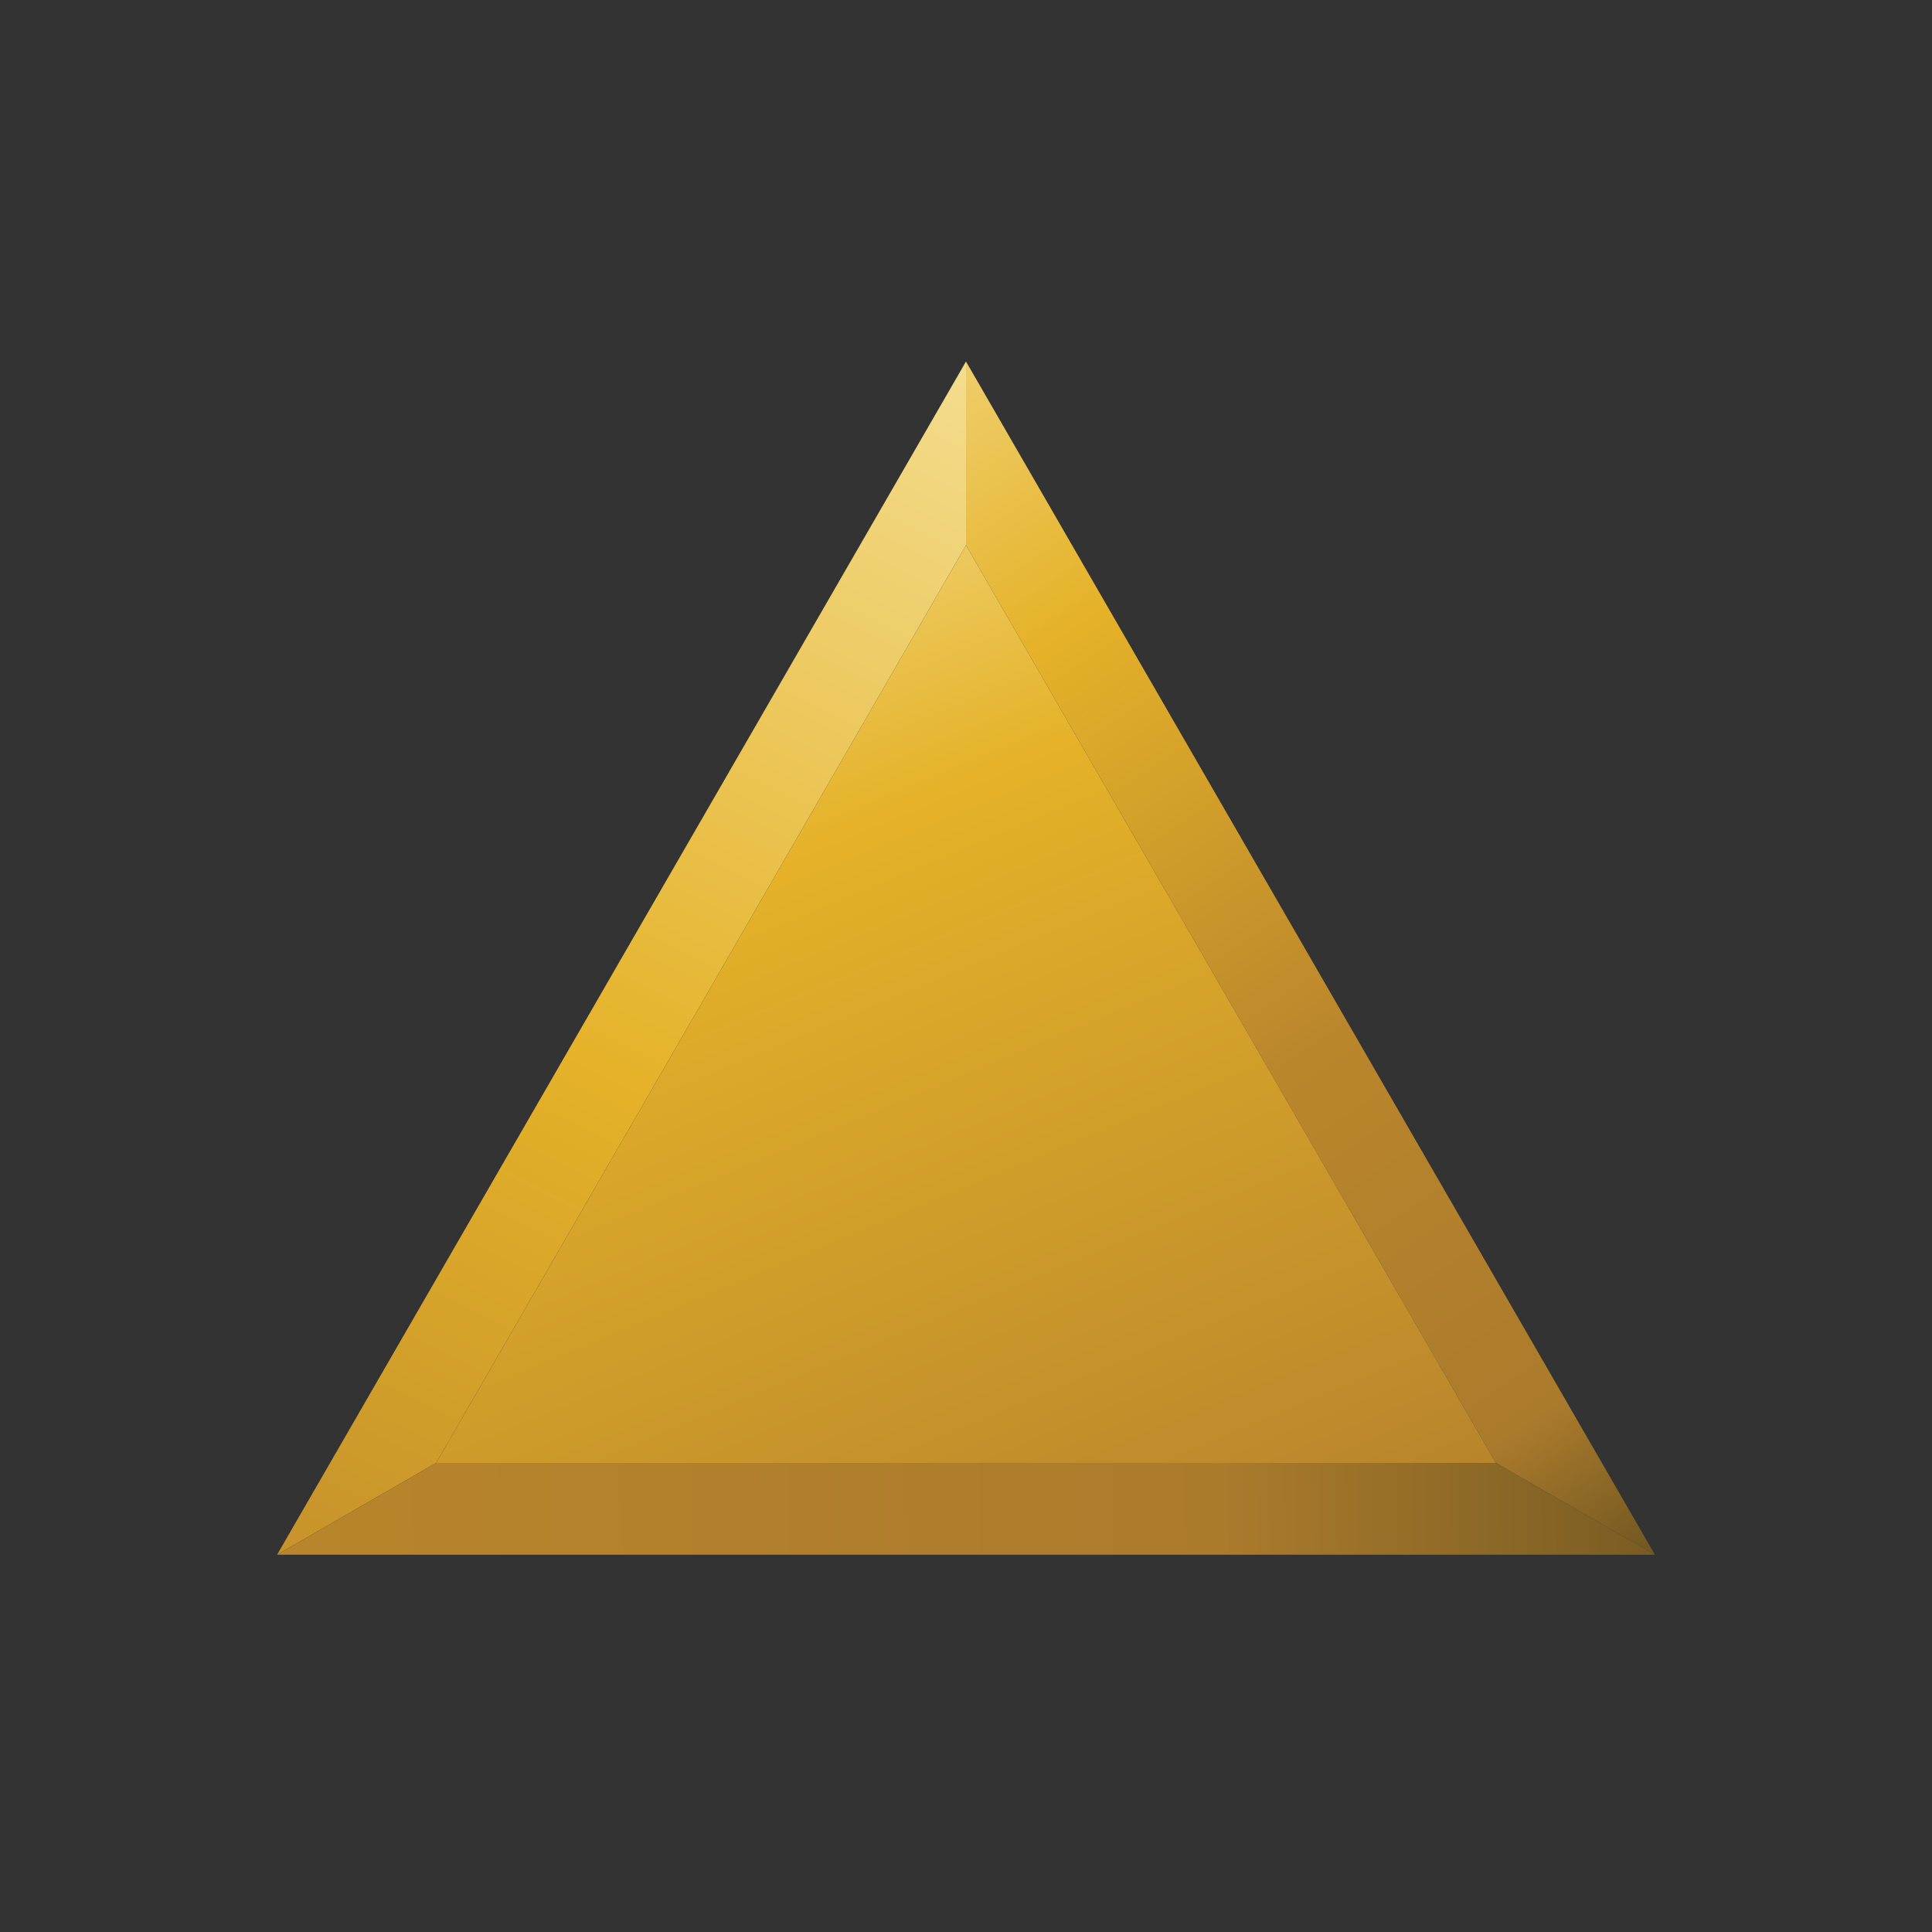
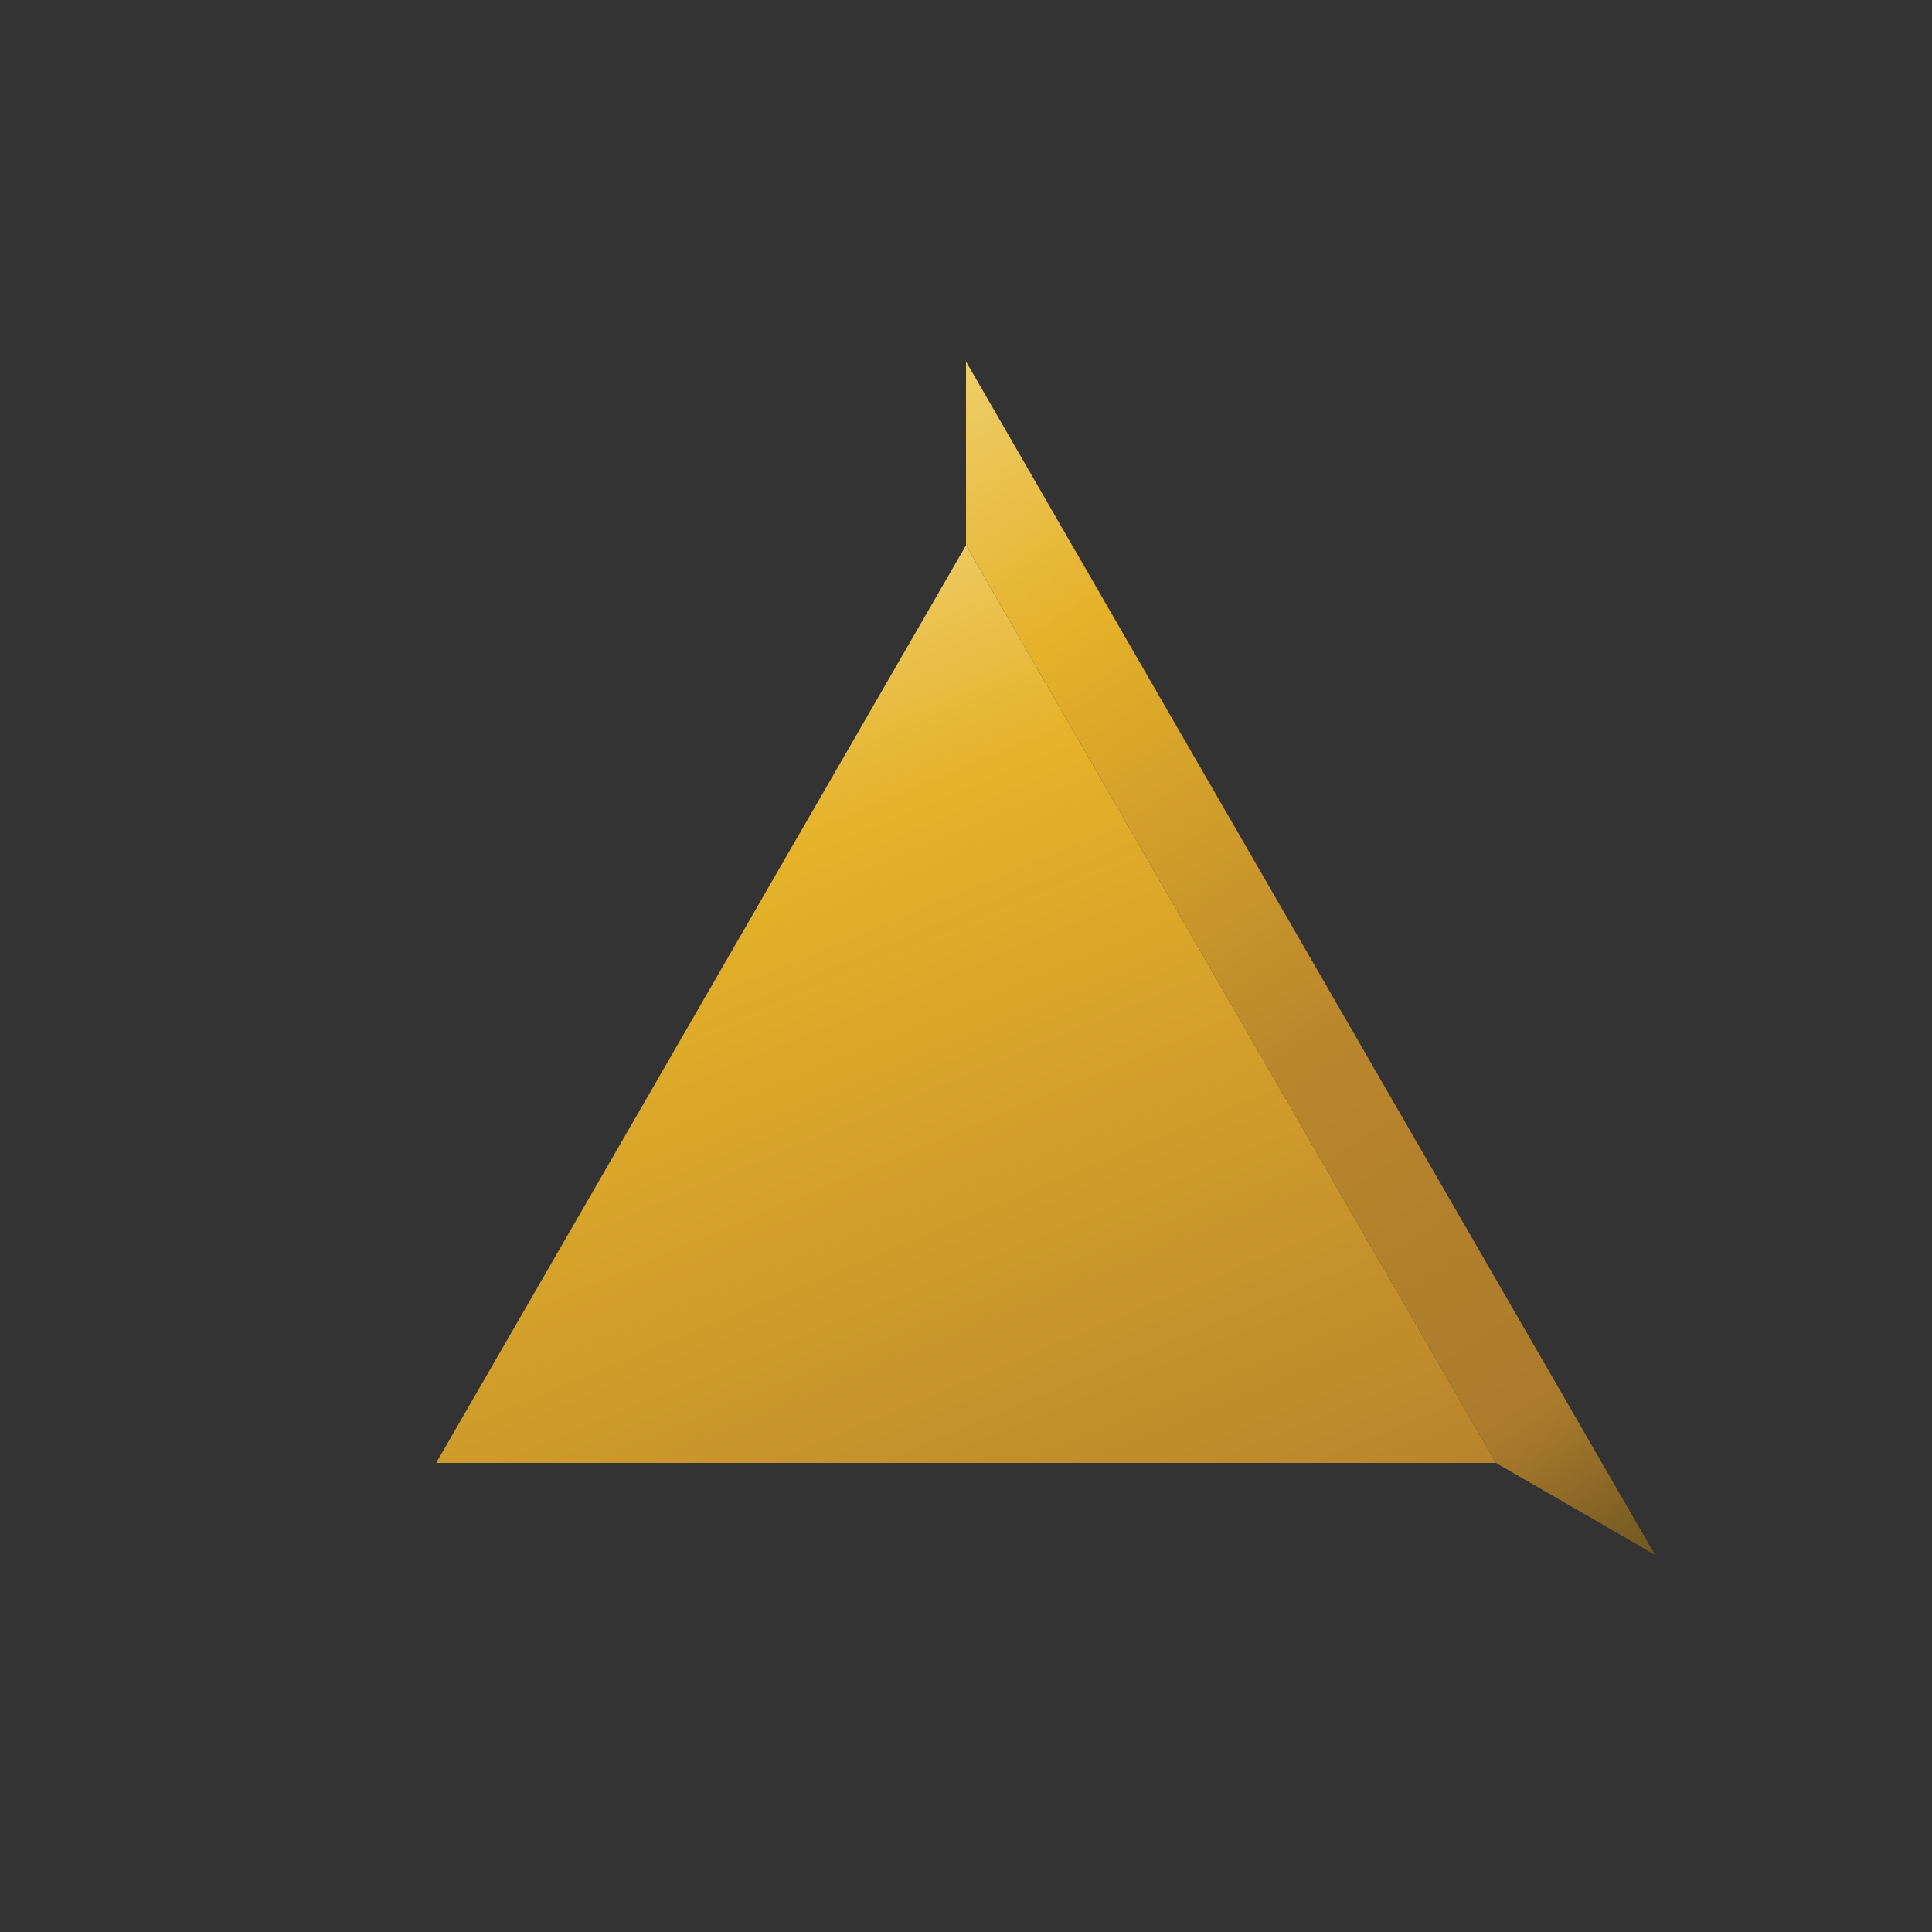
<svg xmlns="http://www.w3.org/2000/svg" id="Layer_11" data-name="Layer 11" viewBox="0 0 792 792">
  <rect x="0" y="0" width="792" height="792" fill="#333333" stroke="none" />
  <defs>
    <style>
      .cls-1 {
        fill: url(#linear-gradient);
      }

      .cls-1, .cls-2, .cls-3, .cls-4 {
        stroke-width: 0px;
      }

      .cls-2 {
        fill: url(#linear-gradient-2);
      }

      .cls-3 {
        fill: url(#linear-gradient-3);
      }

      .cls-4 {
        fill: url(#linear-gradient-4);
      }
    </style>
    <linearGradient id="linear-gradient" x1="161.647" y1="-139.992" x2="745.848" y2="735.469" gradientUnits="userSpaceOnUse">
      <stop offset=".181" stop-color="#fdf9d0" />
      <stop offset=".459" stop-color="#e5b229" />
      <stop offset=".65" stop-color="#ba862c" />
      <stop offset=".816" stop-color="#ab7b2c" />
      <stop offset=".902" stop-color="#634f1f" />
    </linearGradient>
    <linearGradient id="linear-gradient-2" x1="489.382" y1="-43.254" x2="-101.555" y2="1149.983" gradientUnits="userSpaceOnUse">
      <stop offset="0" stop-color="#fdf9d0" />
      <stop offset=".404" stop-color="#e5b229" />
      <stop offset=".657" stop-color="#ba862c" />
      <stop offset=".799" stop-color="#ab7b2c" />
      <stop offset="1" stop-color="#634f1f" />
    </linearGradient>
    <linearGradient id="linear-gradient-3" x1="-954.999" y1="641.578" x2="757.244" y2="613.041" gradientUnits="userSpaceOnUse">
      <stop offset="0" stop-color="#fdf9d0" />
      <stop offset=".306" stop-color="#e5b229" />
      <stop offset=".597" stop-color="#ba862c" />
      <stop offset=".85" stop-color="#ab7b2c" />
      <stop offset="1" stop-color="#634f1f" />
    </linearGradient>
    <linearGradient id="linear-gradient-4" x1="189.277" y1="103.496" x2="569.325" y2="1015.728" gradientUnits="userSpaceOnUse">
      <stop offset="0" stop-color="#fdf9d0" />
      <stop offset=".282" stop-color="#e5b229" />
      <stop offset=".618" stop-color="#ba862c" />
      <stop offset=".685" stop-color="#ab7b2c" />
      <stop offset="1" stop-color="#634f1f" />
    </linearGradient>
  </defs>
  <polygon class="cls-1" points="678.415 637.341 613.2 599.695 396.011 223.507 396 148.193 678.415 637.341" />
-   <polygon class="cls-2" points="396.011 223.507 178.8 599.695 113.585 637.341 396 148.193 396.011 223.507" />
-   <polygon class="cls-3" points="678.415 637.341 113.585 637.341 178.8 599.695 613.2 599.695 678.415 637.341" />
  <polygon class="cls-4" points="613.2 599.695 178.8 599.695 396.011 223.507 613.2 599.695" />
</svg>